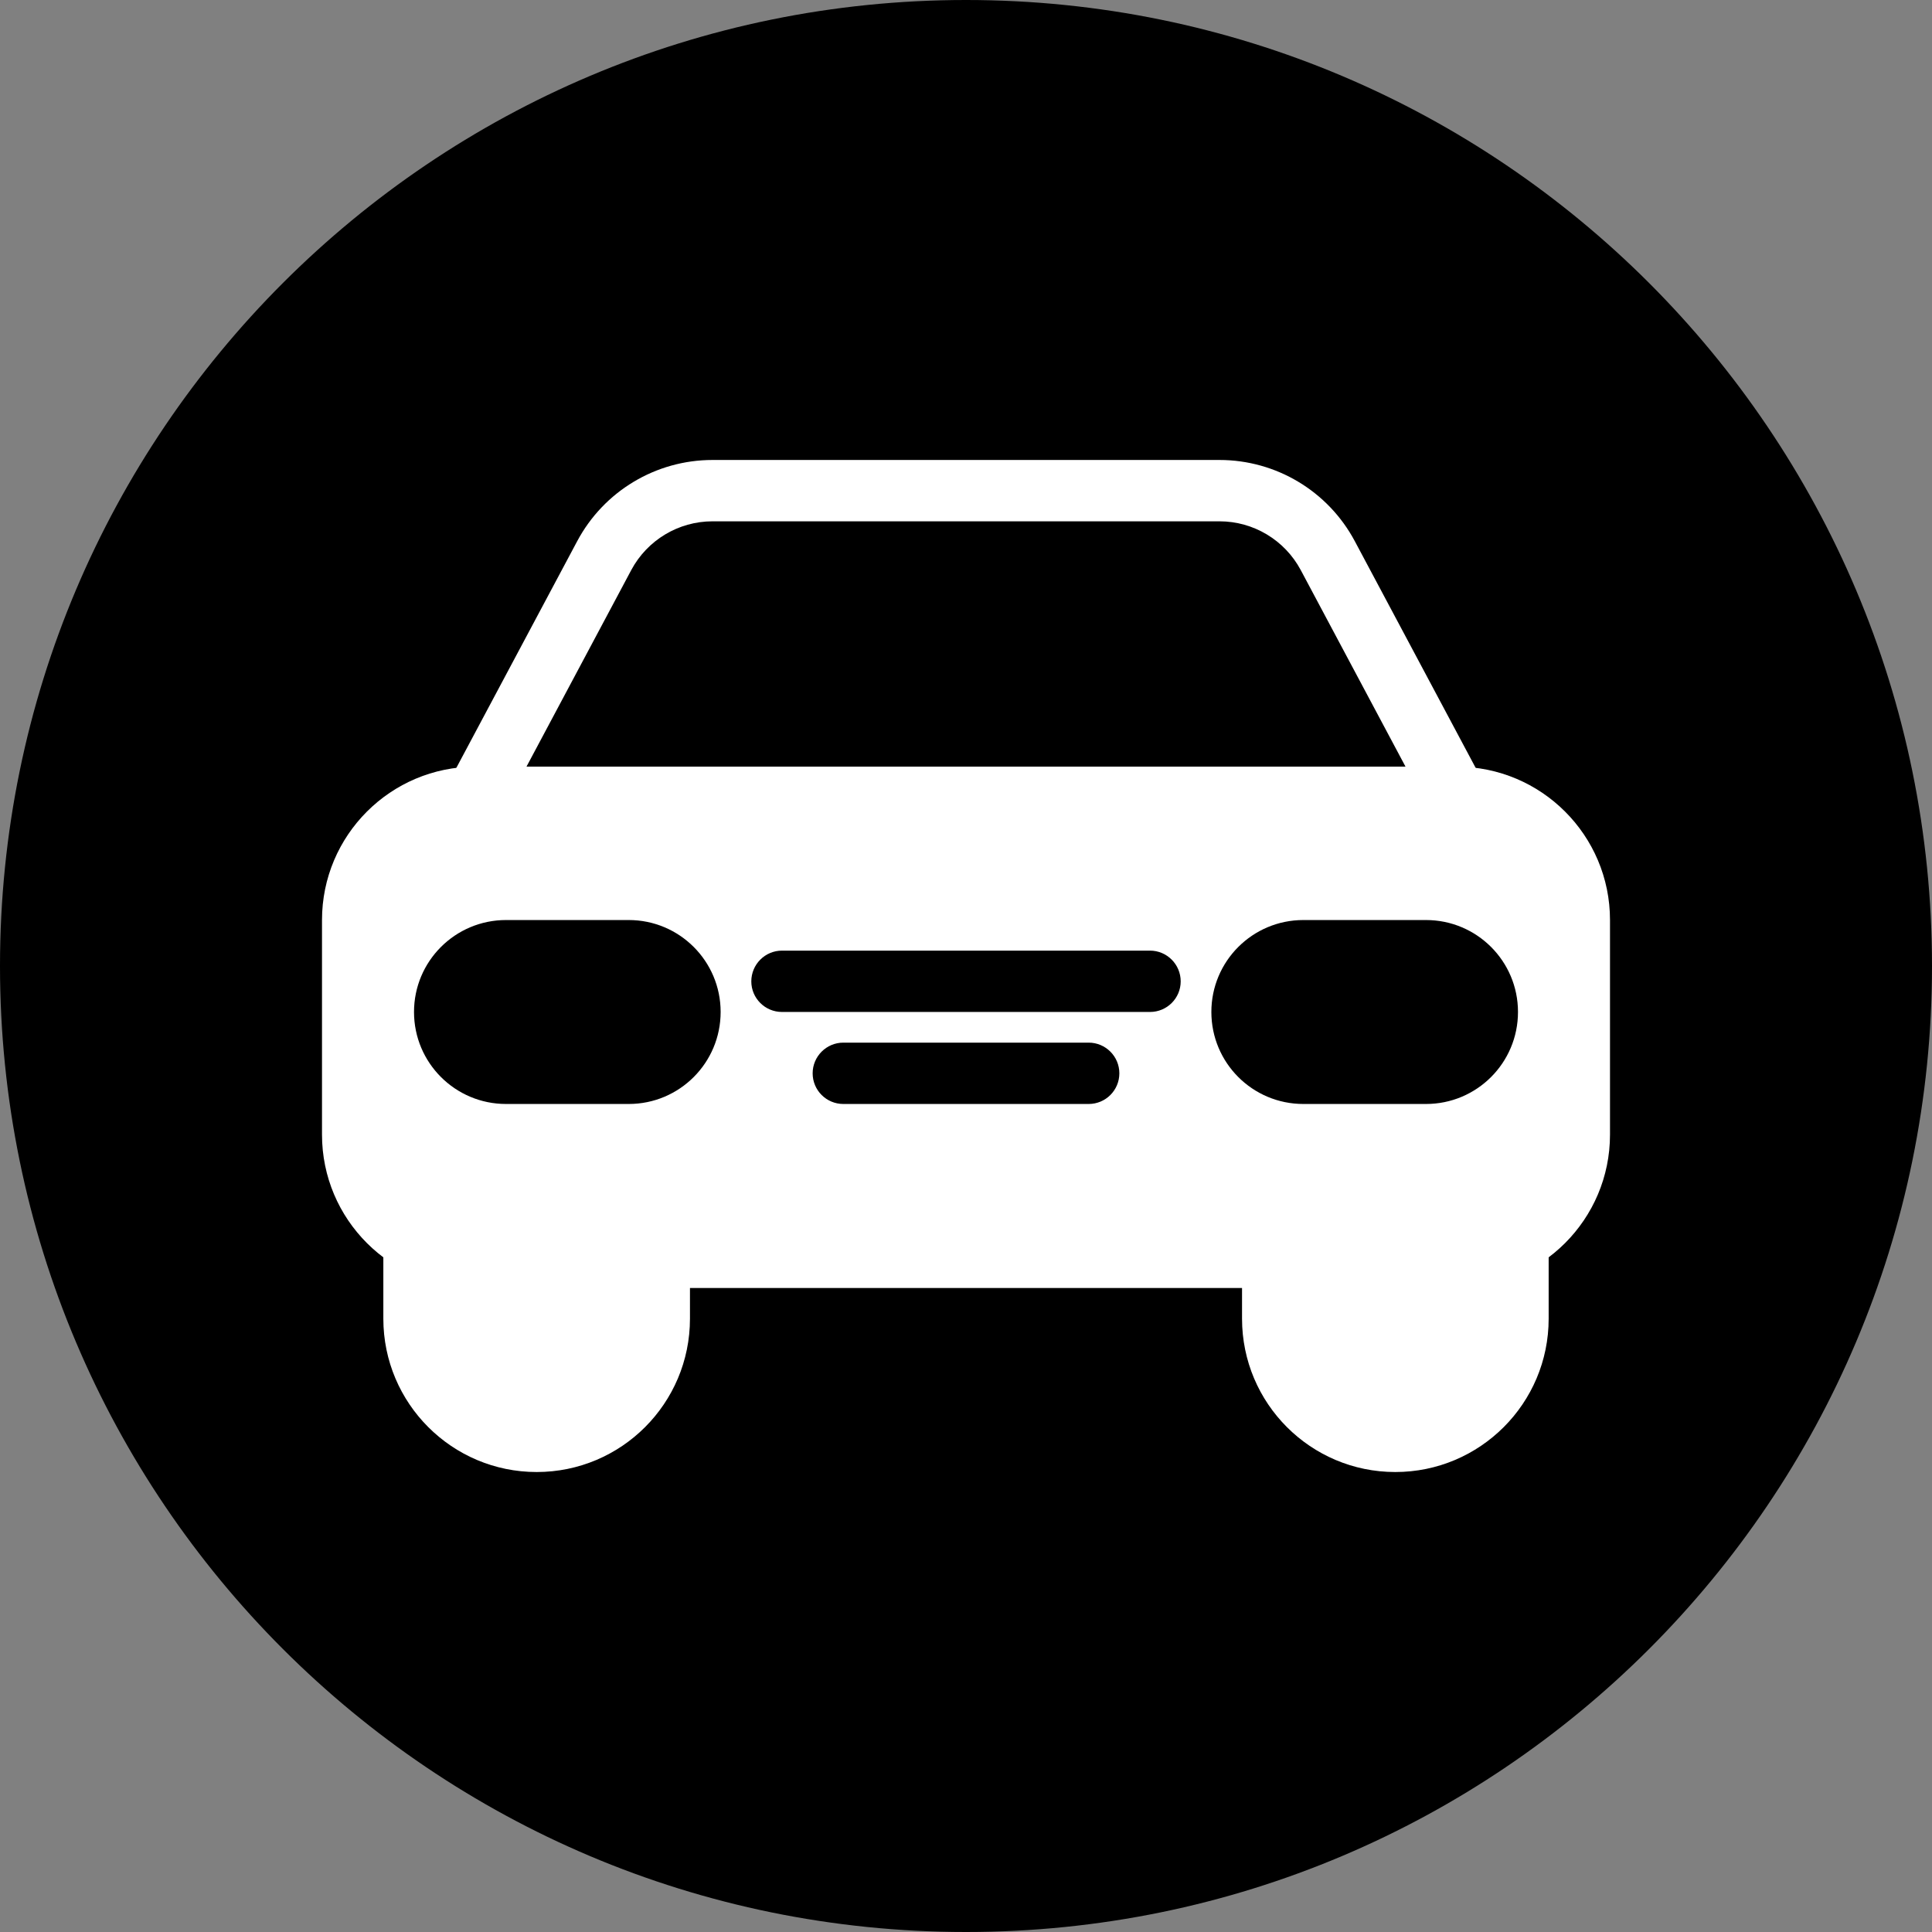
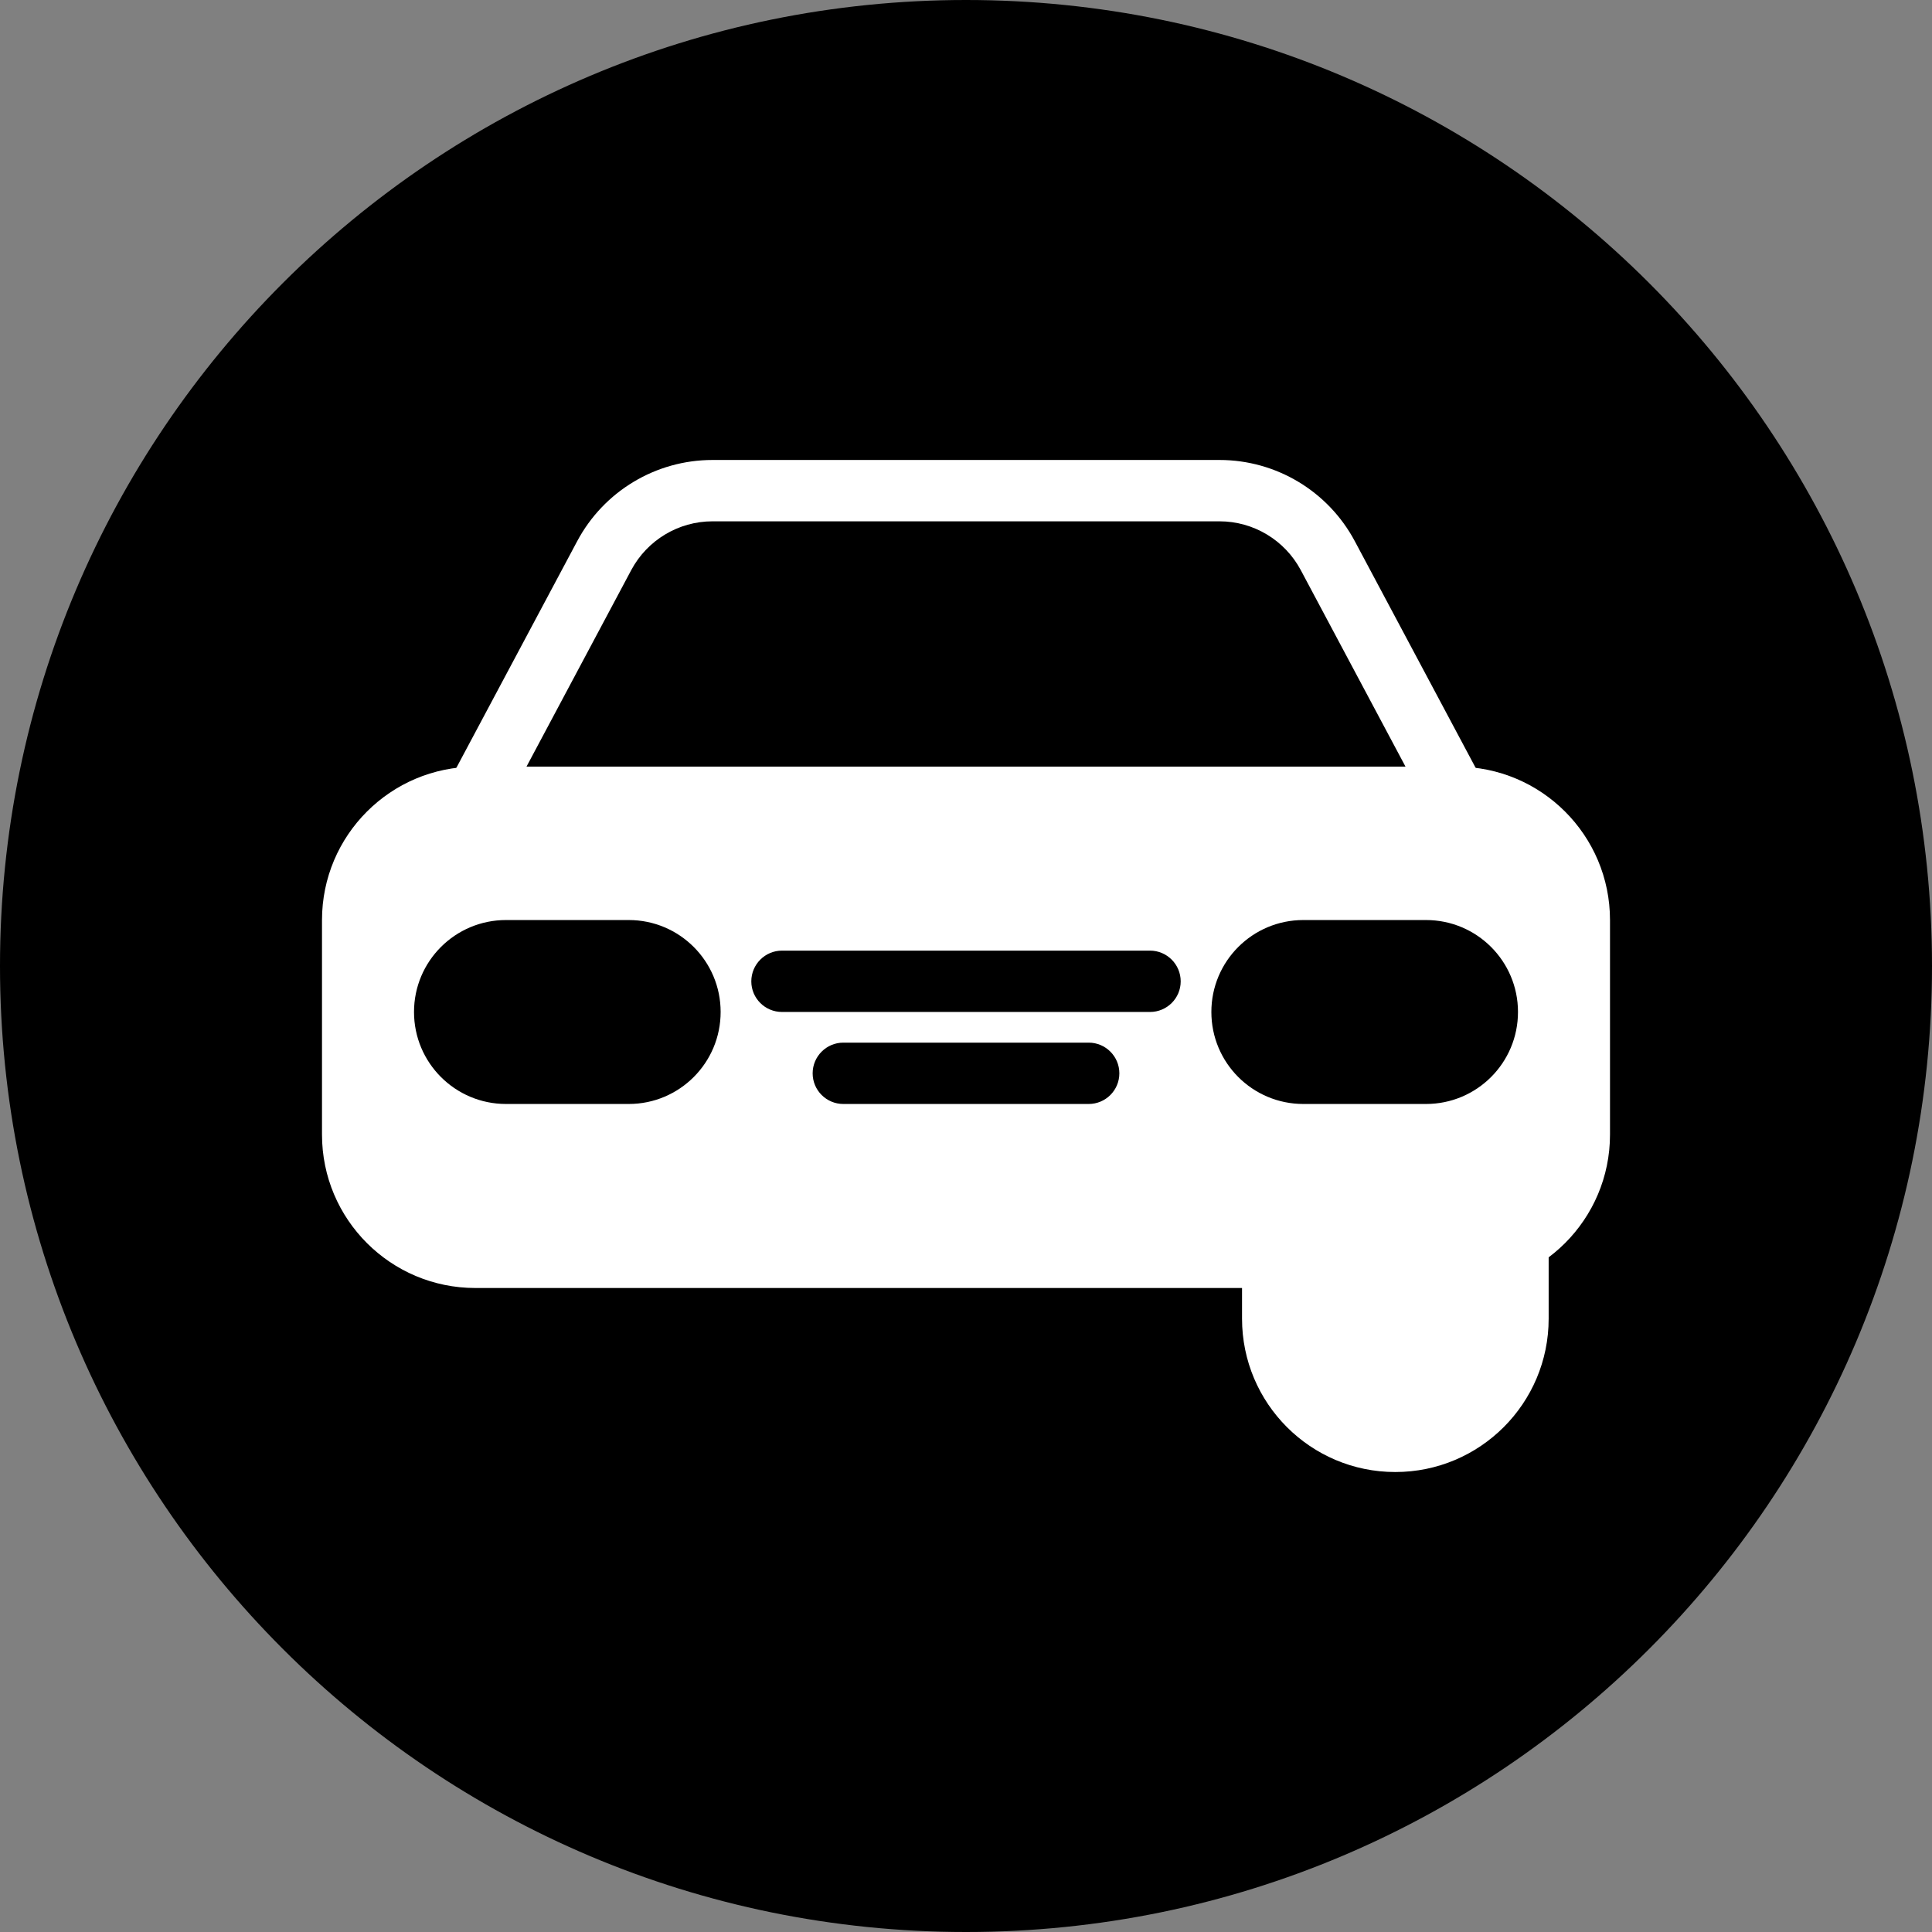
<svg xmlns="http://www.w3.org/2000/svg" fill="none" height="24.0" preserveAspectRatio="xMidYMid meet" style="fill: none;" version="1.0" viewBox="0.0 0.0 24.0 24.0" width="24.0" zoomAndPan="magnify">
  <rect x="0.0" y="0.0" width="24.0" height="24.0" fill="#808080" stroke="none" />
  <g clip-path="url(#a)">
    <g id="change1_1">
      <path d="M24 12C24 18.627 18.627 24 12 24C5.373 24 0 18.627 0 12C0 5.373 5.373 0 12 0C18.627 0 24 5.373 24 12Z" fill="#000" />
    </g>
    <g id="change2_1">
      <path clip-rule="evenodd" d="M7.17 6.723C7.501 6.102 8.147 5.714 8.851 5.714H15.149C15.853 5.714 16.499 6.102 16.83 6.723L18.431 9.726C18.494 9.844 18.491 9.986 18.422 10.101C18.353 10.216 18.229 10.286 18.095 10.286H5.905C5.771 10.286 5.647 10.216 5.578 10.101C5.509 9.986 5.506 9.844 5.569 9.726L7.17 6.723ZM8.851 6.476C8.429 6.476 8.041 6.709 7.842 7.081L6.54 9.524H17.46L16.158 7.081C15.959 6.709 15.571 6.476 15.149 6.476H8.851Z" fill="#fff" fill-rule="evenodd" />
    </g>
    <g id="change2_2">
-       <path clip-rule="evenodd" d="M5.143 15.238C4.932 15.238 4.762 15.409 4.762 15.619V16.381C4.762 17.433 5.615 18.286 6.667 18.286C7.719 18.286 8.571 17.433 8.571 16.381V15.619C8.571 15.409 8.401 15.238 8.19 15.238H5.143Z" fill="#fff" fill-rule="evenodd" />
-     </g>
+       </g>
    <g id="change2_3">
      <path clip-rule="evenodd" d="M15.809 15.238C15.599 15.238 15.429 15.409 15.429 15.619V16.381C15.429 17.433 16.281 18.286 17.333 18.286C18.385 18.286 19.238 17.433 19.238 16.381V15.619C19.238 15.409 19.067 15.238 18.857 15.238H15.809Z" fill="#fff" fill-rule="evenodd" />
    </g>
    <g id="change2_4">
      <path clip-rule="evenodd" d="M5.905 9.524C4.853 9.524 4 10.377 4 11.429V14.095C4 15.147 4.853 16 5.905 16H18.095C19.147 16 20 15.147 20 14.095V11.429C20 10.377 19.147 9.524 18.095 9.524H5.905ZM16.191 11.429C15.559 11.429 15.048 11.94 15.048 12.571C15.048 13.203 15.559 13.714 16.191 13.714H17.714C18.346 13.714 18.857 13.203 18.857 12.571C18.857 11.94 18.346 11.429 17.714 11.429H16.191ZM5.143 12.571C5.143 11.94 5.655 11.429 6.286 11.429H7.81C8.441 11.429 8.952 11.94 8.952 12.571C8.952 13.203 8.441 13.714 7.81 13.714H6.286C5.655 13.714 5.143 13.203 5.143 12.571ZM9.333 12.191C9.333 11.98 9.504 11.809 9.714 11.809H14.286C14.496 11.809 14.667 11.98 14.667 12.191C14.667 12.401 14.496 12.571 14.286 12.571H9.714C9.504 12.571 9.333 12.401 9.333 12.191ZM10.476 12.952C10.266 12.952 10.095 13.123 10.095 13.333C10.095 13.544 10.266 13.714 10.476 13.714H13.524C13.734 13.714 13.905 13.544 13.905 13.333C13.905 13.123 13.734 12.952 13.524 12.952H10.476Z" fill="#fff" fill-rule="evenodd" />
    </g>
  </g>
  <defs>
    <clipPath id="a">
      <path d="M0 0H24V24H0z" fill="#fff" />
    </clipPath>
  </defs>
</svg>